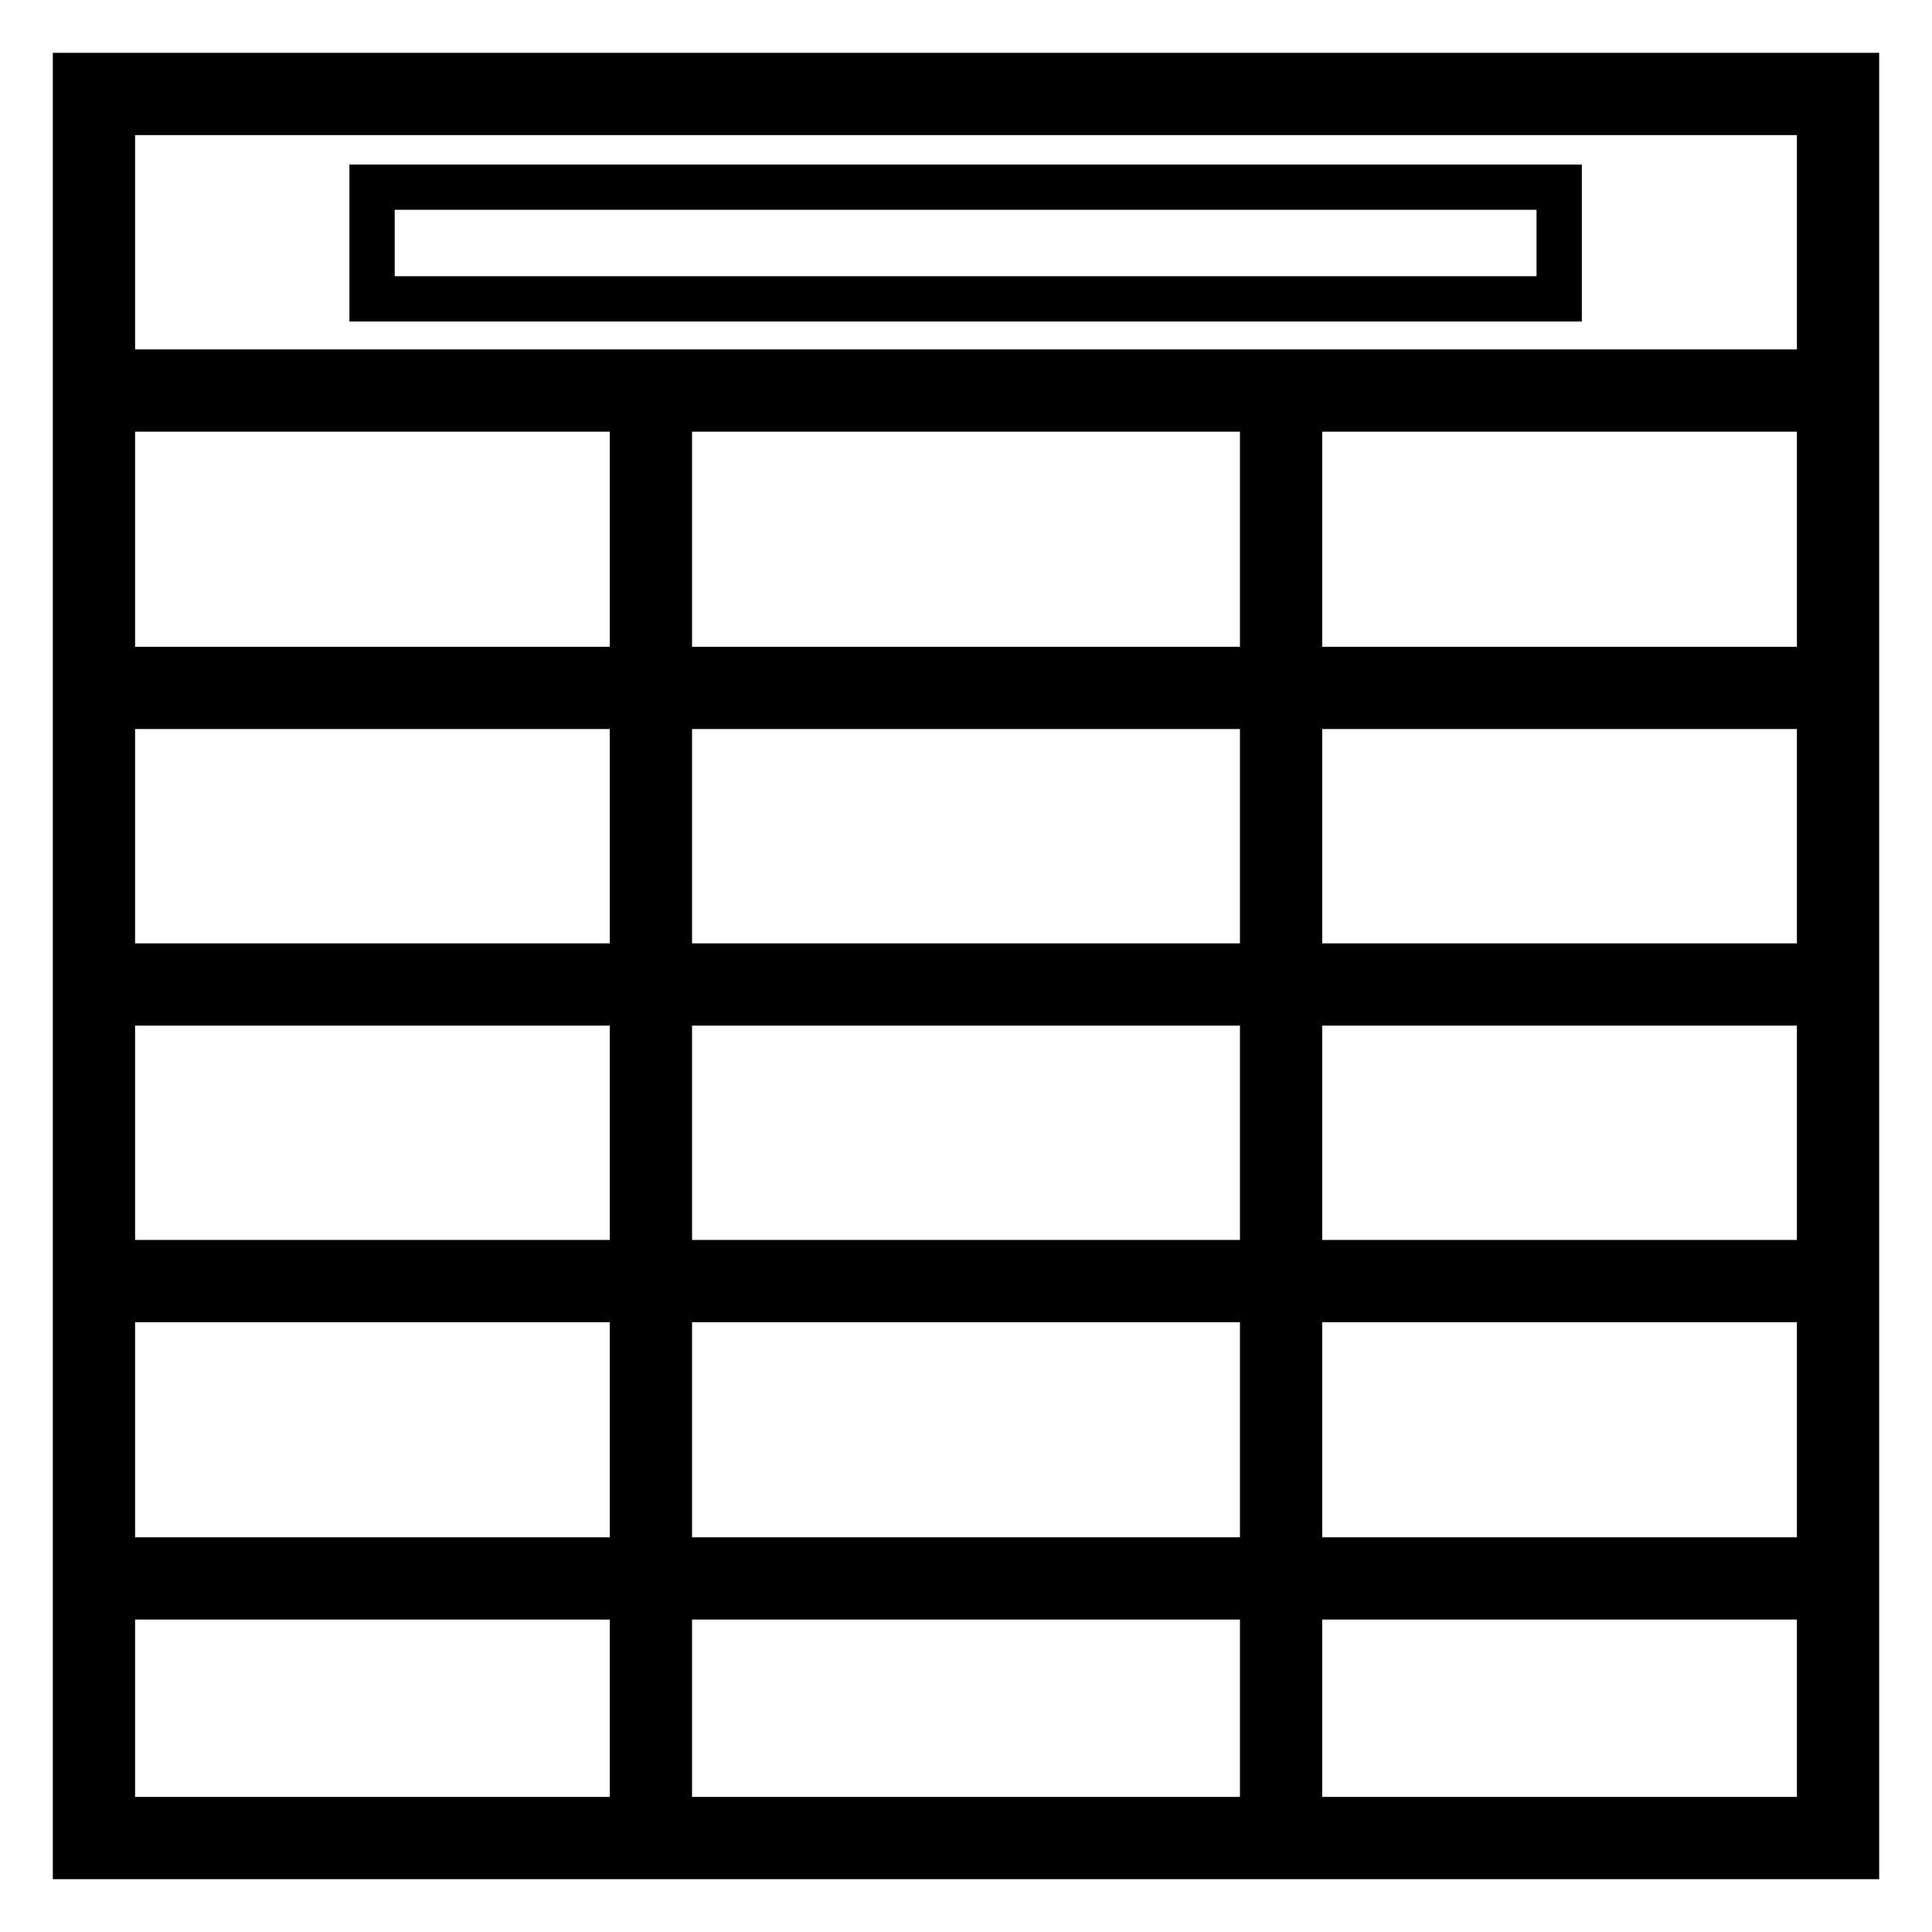
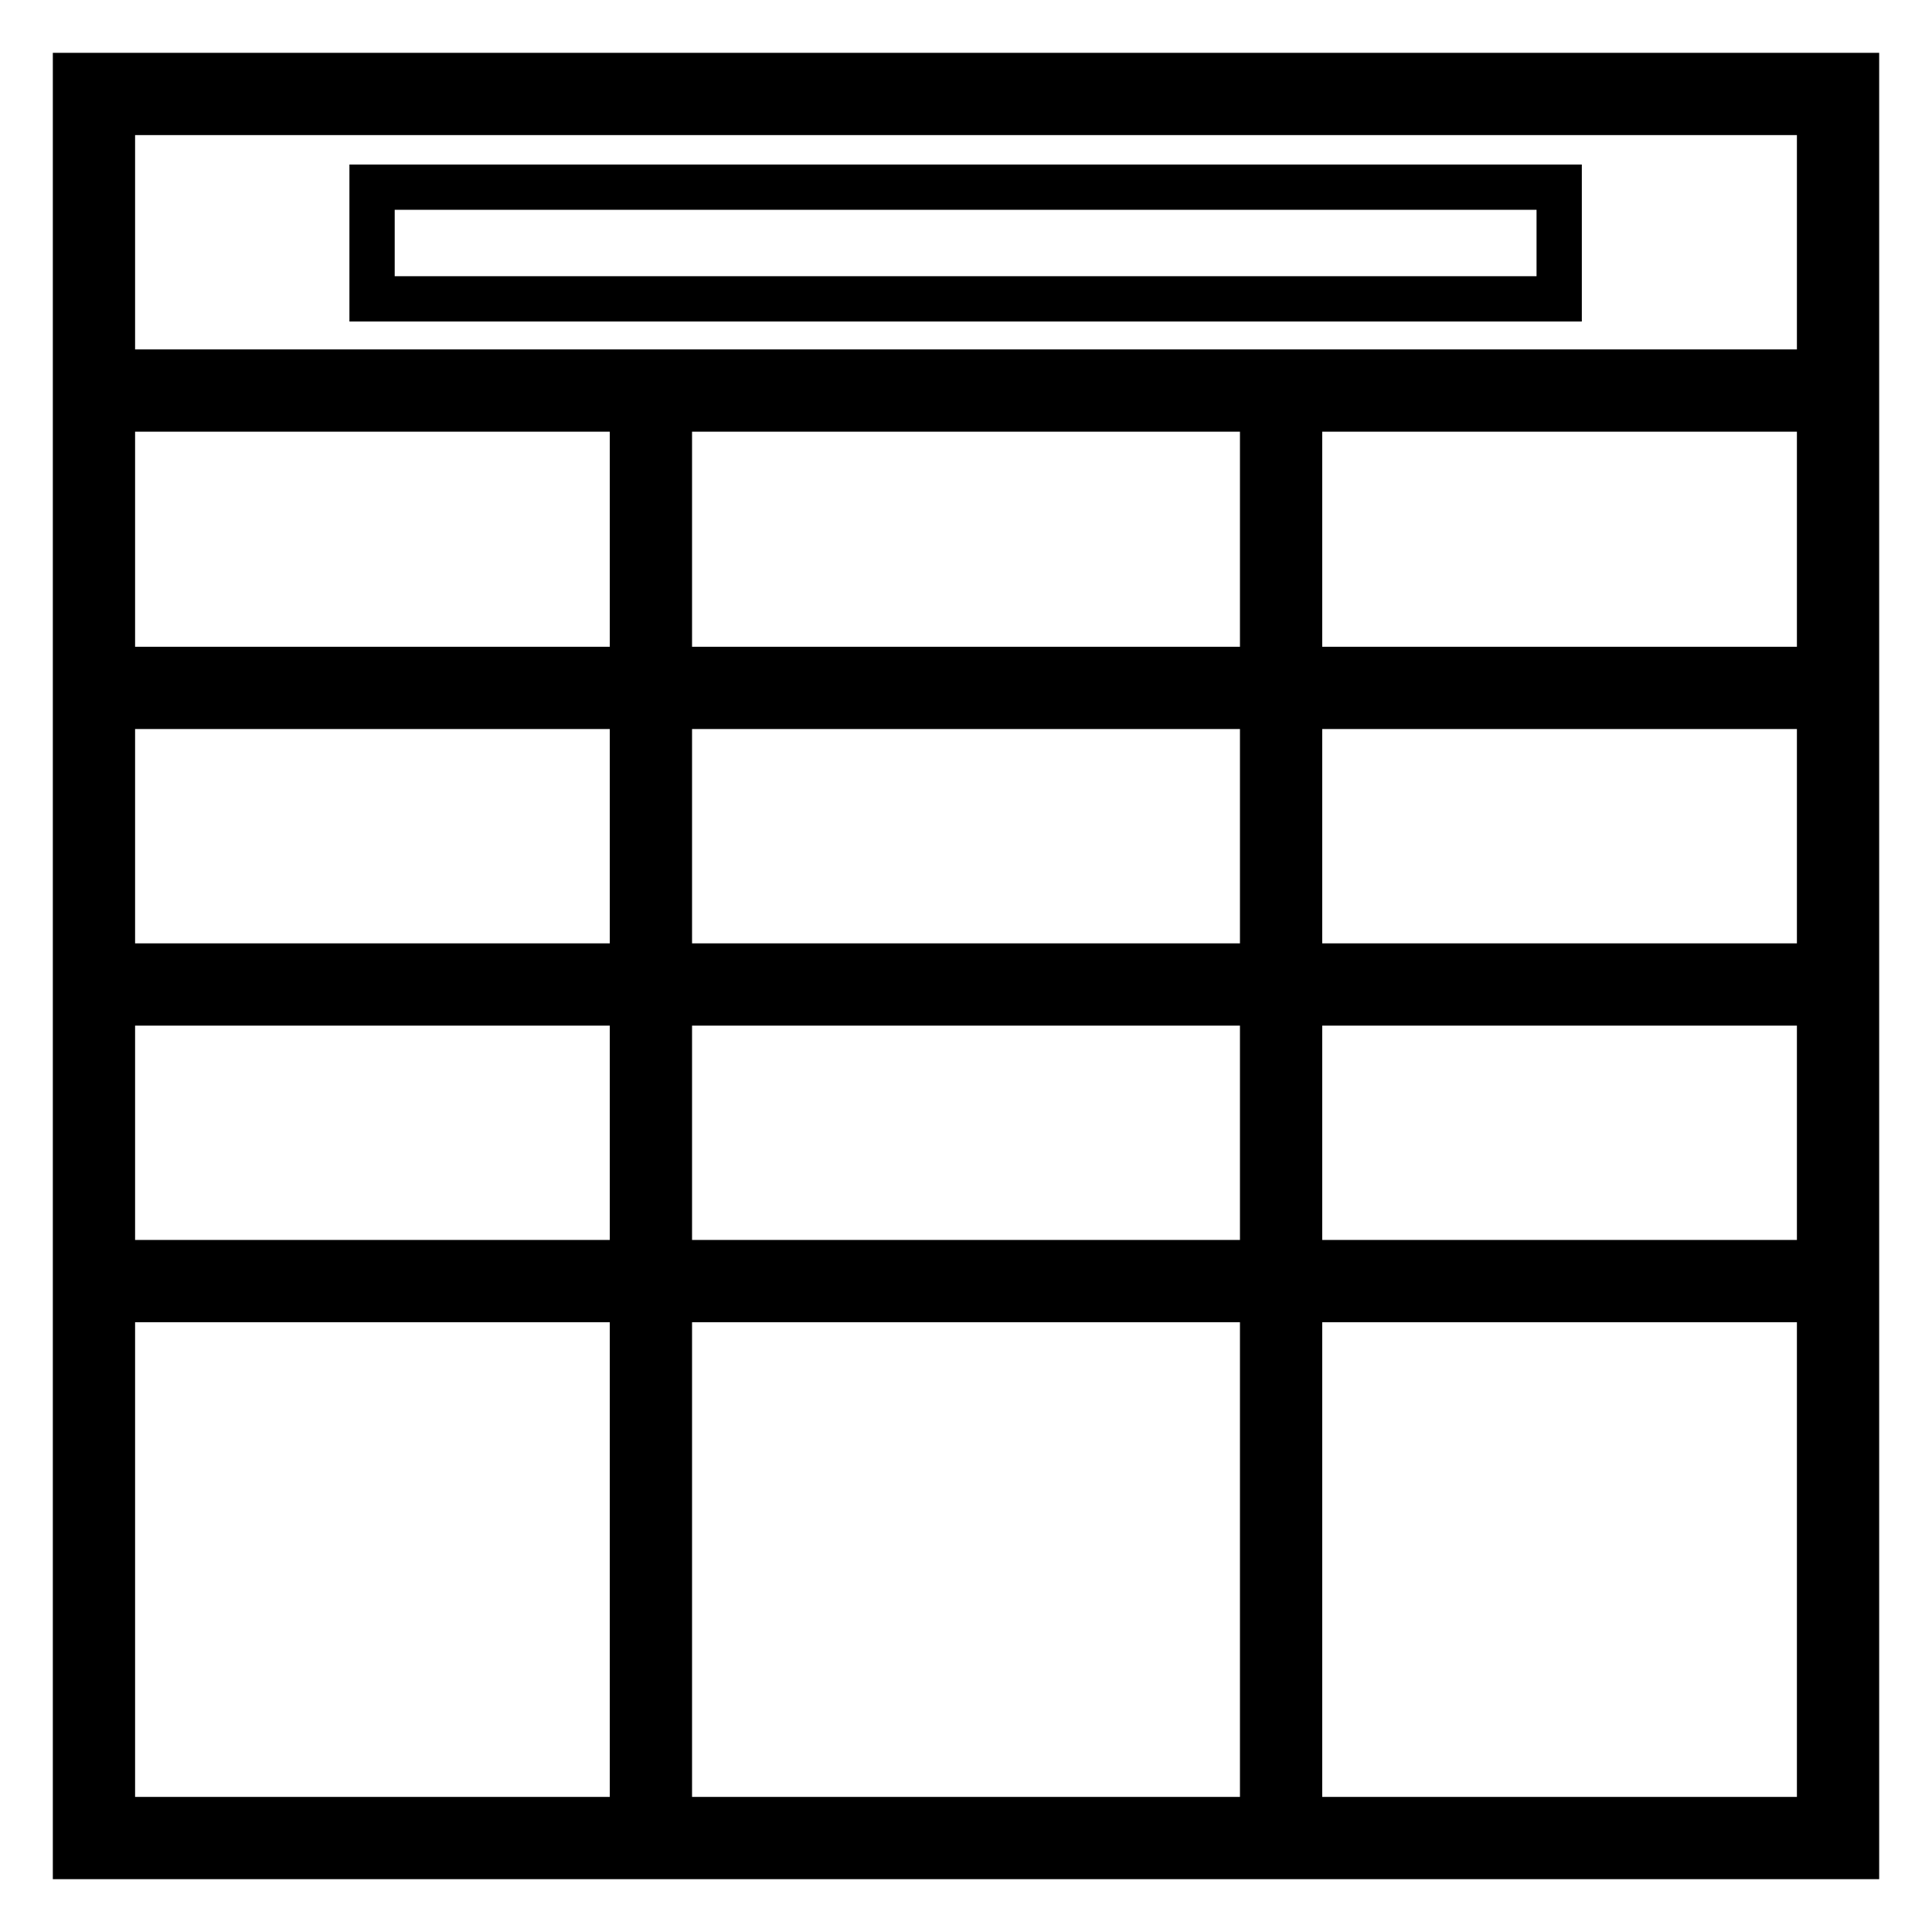
<svg xmlns="http://www.w3.org/2000/svg" version="1.1" x="0px" y="0px" viewBox="0 0 256 256" enable-background="new 0 0 256 256" xml:space="preserve">
  <g>
-     <path stroke-width="6" fill-opacity="0" stroke="#000000" d="M10,10h236v4.9H10V10z M10,14.9h4.9V246H10V14.9z M14.9,241.1H246v4.9H14.9V241.1z M241.1,14.9h4.9v226.2 h-4.9V14.9z M14.9,206.7h226.2v4.9H14.9V206.7z M14.9,167.3H246v4.9H14.9V167.3z M14.9,128H246v4.9H14.9V128z M14.9,88.7h226.2v4.9 H14.9V88.7z M14.9,49.3h226.2v4.9H14.9V49.3z M83.8,49.3h4.9v191.7h-4.9V49.3z M167.3,54.3h4.9V246h-4.9V54.3z M49.3,24.8h157.3 v14.8H49.3V24.8z" />
+     <path stroke-width="6" fill-opacity="0" stroke="#000000" d="M10,10h236v4.9H10V10z M10,14.9h4.9V246H10V14.9z M14.9,241.1H246v4.9H14.9V241.1z M241.1,14.9h4.9v226.2 h-4.9V14.9z M14.9,206.7v4.9H14.9V206.7z M14.9,167.3H246v4.9H14.9V167.3z M14.9,128H246v4.9H14.9V128z M14.9,88.7h226.2v4.9 H14.9V88.7z M14.9,49.3h226.2v4.9H14.9V49.3z M83.8,49.3h4.9v191.7h-4.9V49.3z M167.3,54.3h4.9V246h-4.9V54.3z M49.3,24.8h157.3 v14.8H49.3V24.8z" />
  </g>
</svg>